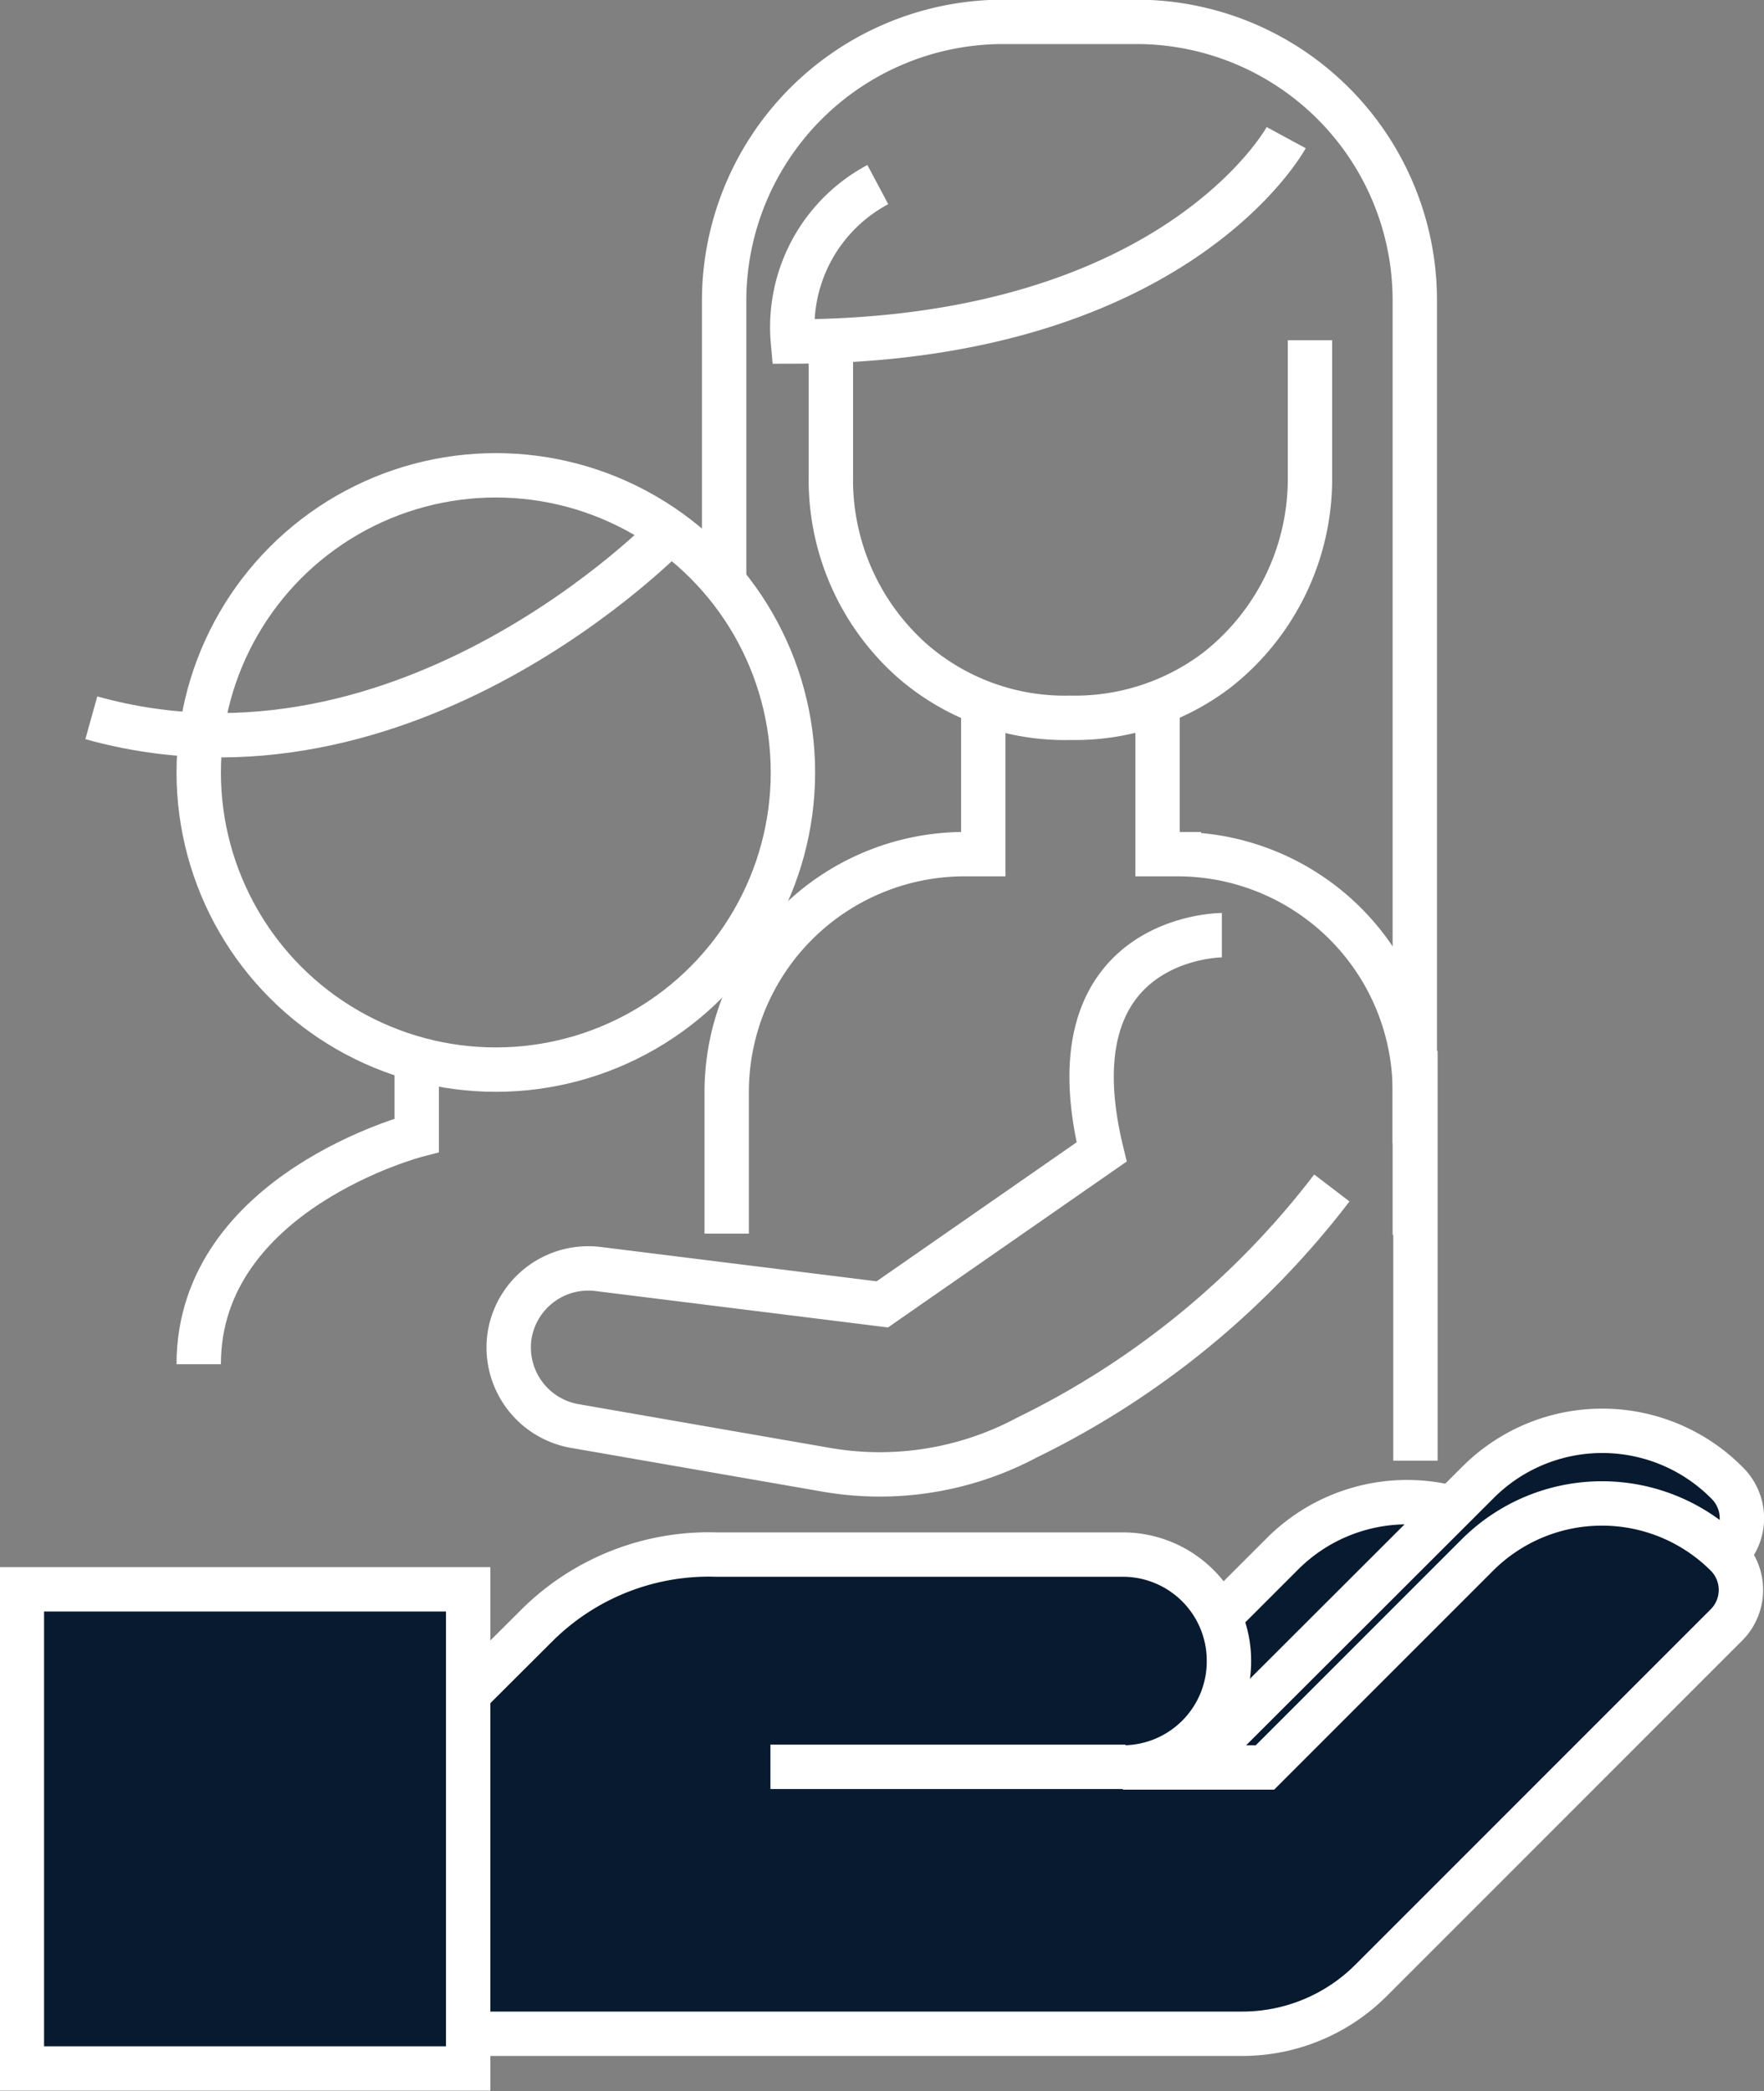
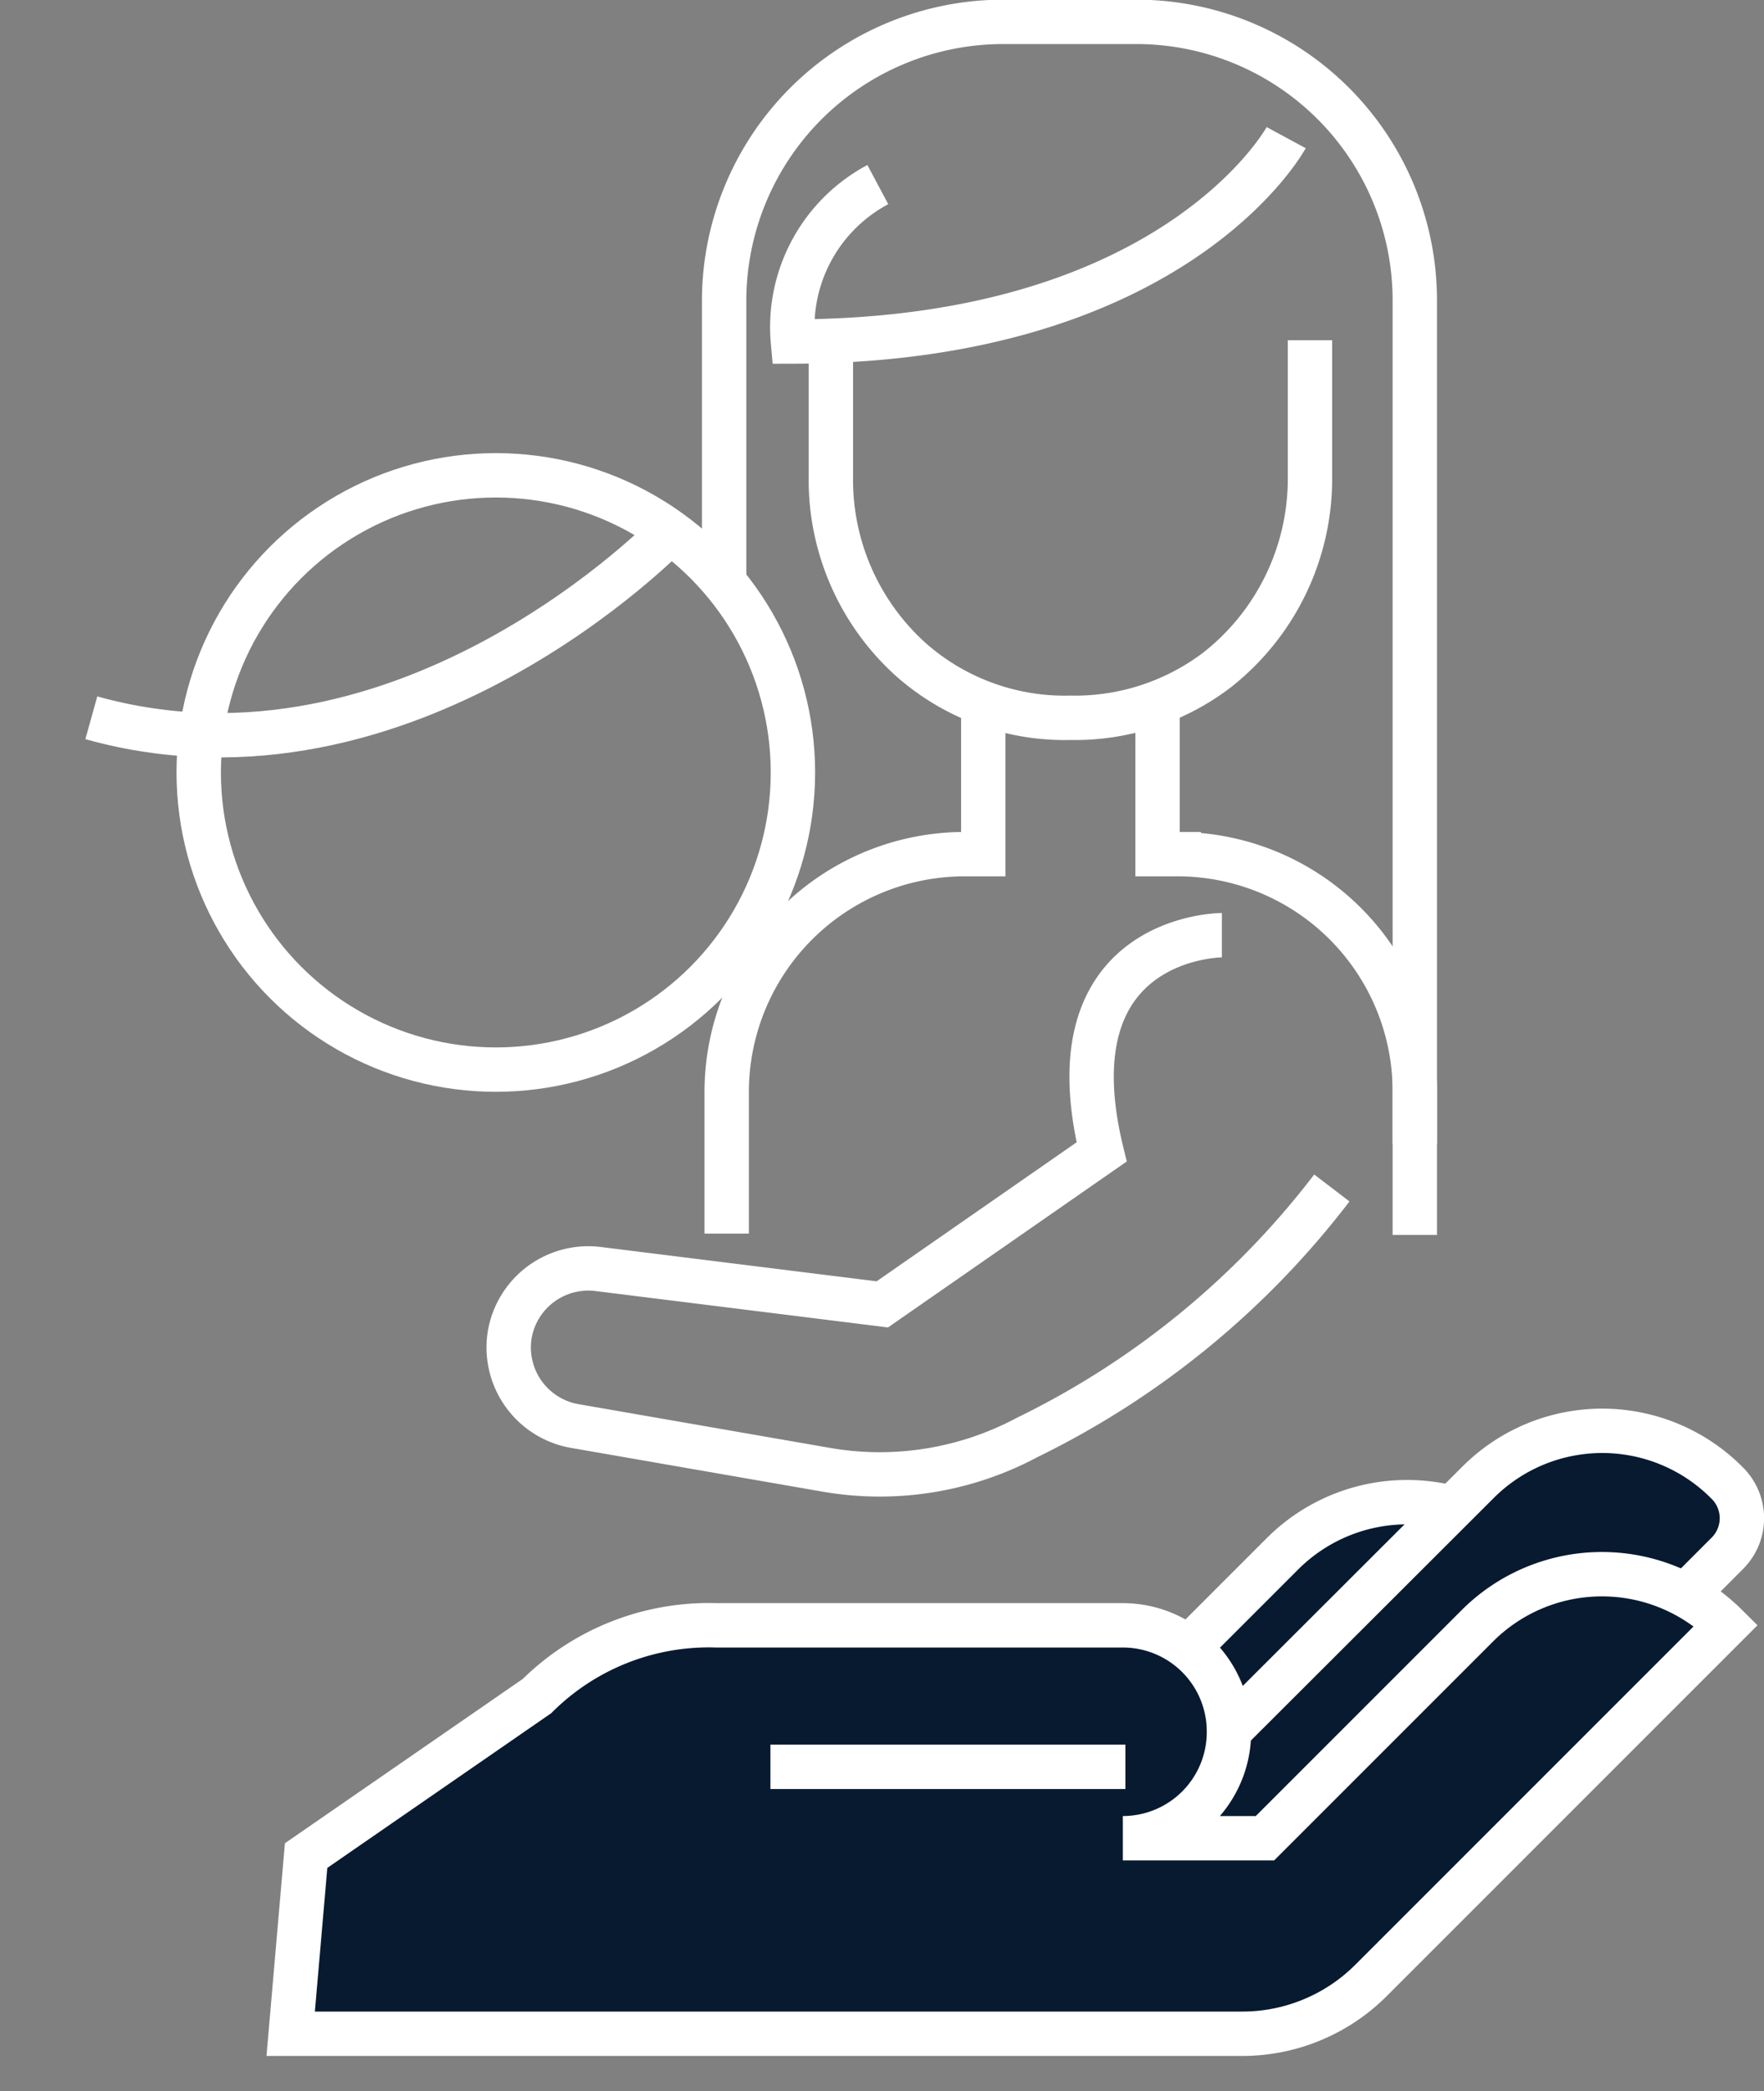
<svg xmlns="http://www.w3.org/2000/svg" id="Layer_1" data-name="Layer 1" viewBox="0 0 27.43 32.51">
  <rect x="0" y="0" width="27.43" height="32.51" fill="#808080" stroke="none" />
  <defs>
    <style>.cls-1{fill:#081a2f;}.cls-1,.cls-2{stroke:#fff;stroke-miterlimit:10;stroke-width:0.69px;}.cls-2{fill:none;}</style>
  </defs>
  <path class="cls-1" d="M23.81,24.15a2.74,2.74,0,0,0-3.86,0l-6.63,6.63h5l5.52-5.53A.77.77,0,0,0,23.81,24.15Z" />
  <path class="cls-1" d="M26.85,23.05a2.73,2.73,0,0,0-3.87,0l-6.63,6.62h5l5.52-5.53A.77.77,0,0,0,26.85,23.05Z" />
-   <path class="cls-1" d="M4.52,31.62h14.8a2.83,2.83,0,0,0,2-.83l5.52-5.52a.77.77,0,0,0,0-1.1h0a2.74,2.74,0,0,0-3.86,0l-3.31,3.31H17.46a1.65,1.65,0,0,0,1.65-1.66h0a1.65,1.65,0,0,0-1.65-1.65H11.14a3.79,3.79,0,0,0-2.79,1.1L4.76,28.85S4.52,31.62,4.52,31.62Z" />
+   <path class="cls-1" d="M4.52,31.62h14.8a2.83,2.83,0,0,0,2-.83l5.52-5.52h0a2.74,2.74,0,0,0-3.86,0l-3.31,3.31H17.46a1.65,1.65,0,0,0,1.65-1.66h0a1.65,1.65,0,0,0-1.65-1.65H11.14a3.79,3.79,0,0,0-2.79,1.1L4.76,28.85S4.52,31.62,4.52,31.62Z" />
  <line class="cls-1" x1="11.98" y1="27.47" x2="17.5" y2="27.47" />
-   <rect class="cls-1" x="0.34" y="24.71" width="6.94" height="7.45" />
  <circle class="cls-2" cx="7.71" cy="12.01" r="4.62" />
  <path class="cls-2" d="M10.42,8.27s-4.09,4.26-9,2.89" />
-   <path class="cls-2" d="M6.48,16.46v1.19s-3.39.88-3.39,3.56" />
  <path class="cls-2" d="M19,14.54s-2.69,0-1.87,3.37l-3.41,2.37L9.3,19.73a1.24,1.24,0,0,0-1.37,1h0a1.24,1.24,0,0,0,1,1.44l3.91.68a4.86,4.86,0,0,0,3.13-.5,13.29,13.29,0,0,0,4.74-3.88" />
-   <line class="cls-2" x1="22.01" y1="16.34" x2="22.01" y2="22.71" />
  <path class="cls-2" d="M12.92,5.29V7.4a3.76,3.76,0,0,0,1.25,2.86,3.61,3.61,0,0,0,2.47.9,3.65,3.65,0,0,0,2.28-.74,3.78,3.78,0,0,0,1.45-3V5.29" />
  <path class="cls-2" d="M20,2.14S18.29,5.3,12.33,5.31a2.51,2.51,0,0,1,1.32-2.44" />
  <path class="cls-2" d="M15.29,10.93v2.35H15a3.7,3.7,0,0,0-3.7,3.7v2.2" />
  <path class="cls-2" d="M18,10.93v2.35h.33A3.69,3.69,0,0,1,22,17v2.2" />
  <path class="cls-2" d="M22,17.78V4.68A4.33,4.33,0,0,0,17.69.34H15.6a4.34,4.34,0,0,0-4.34,4.34V9.06" />
</svg>